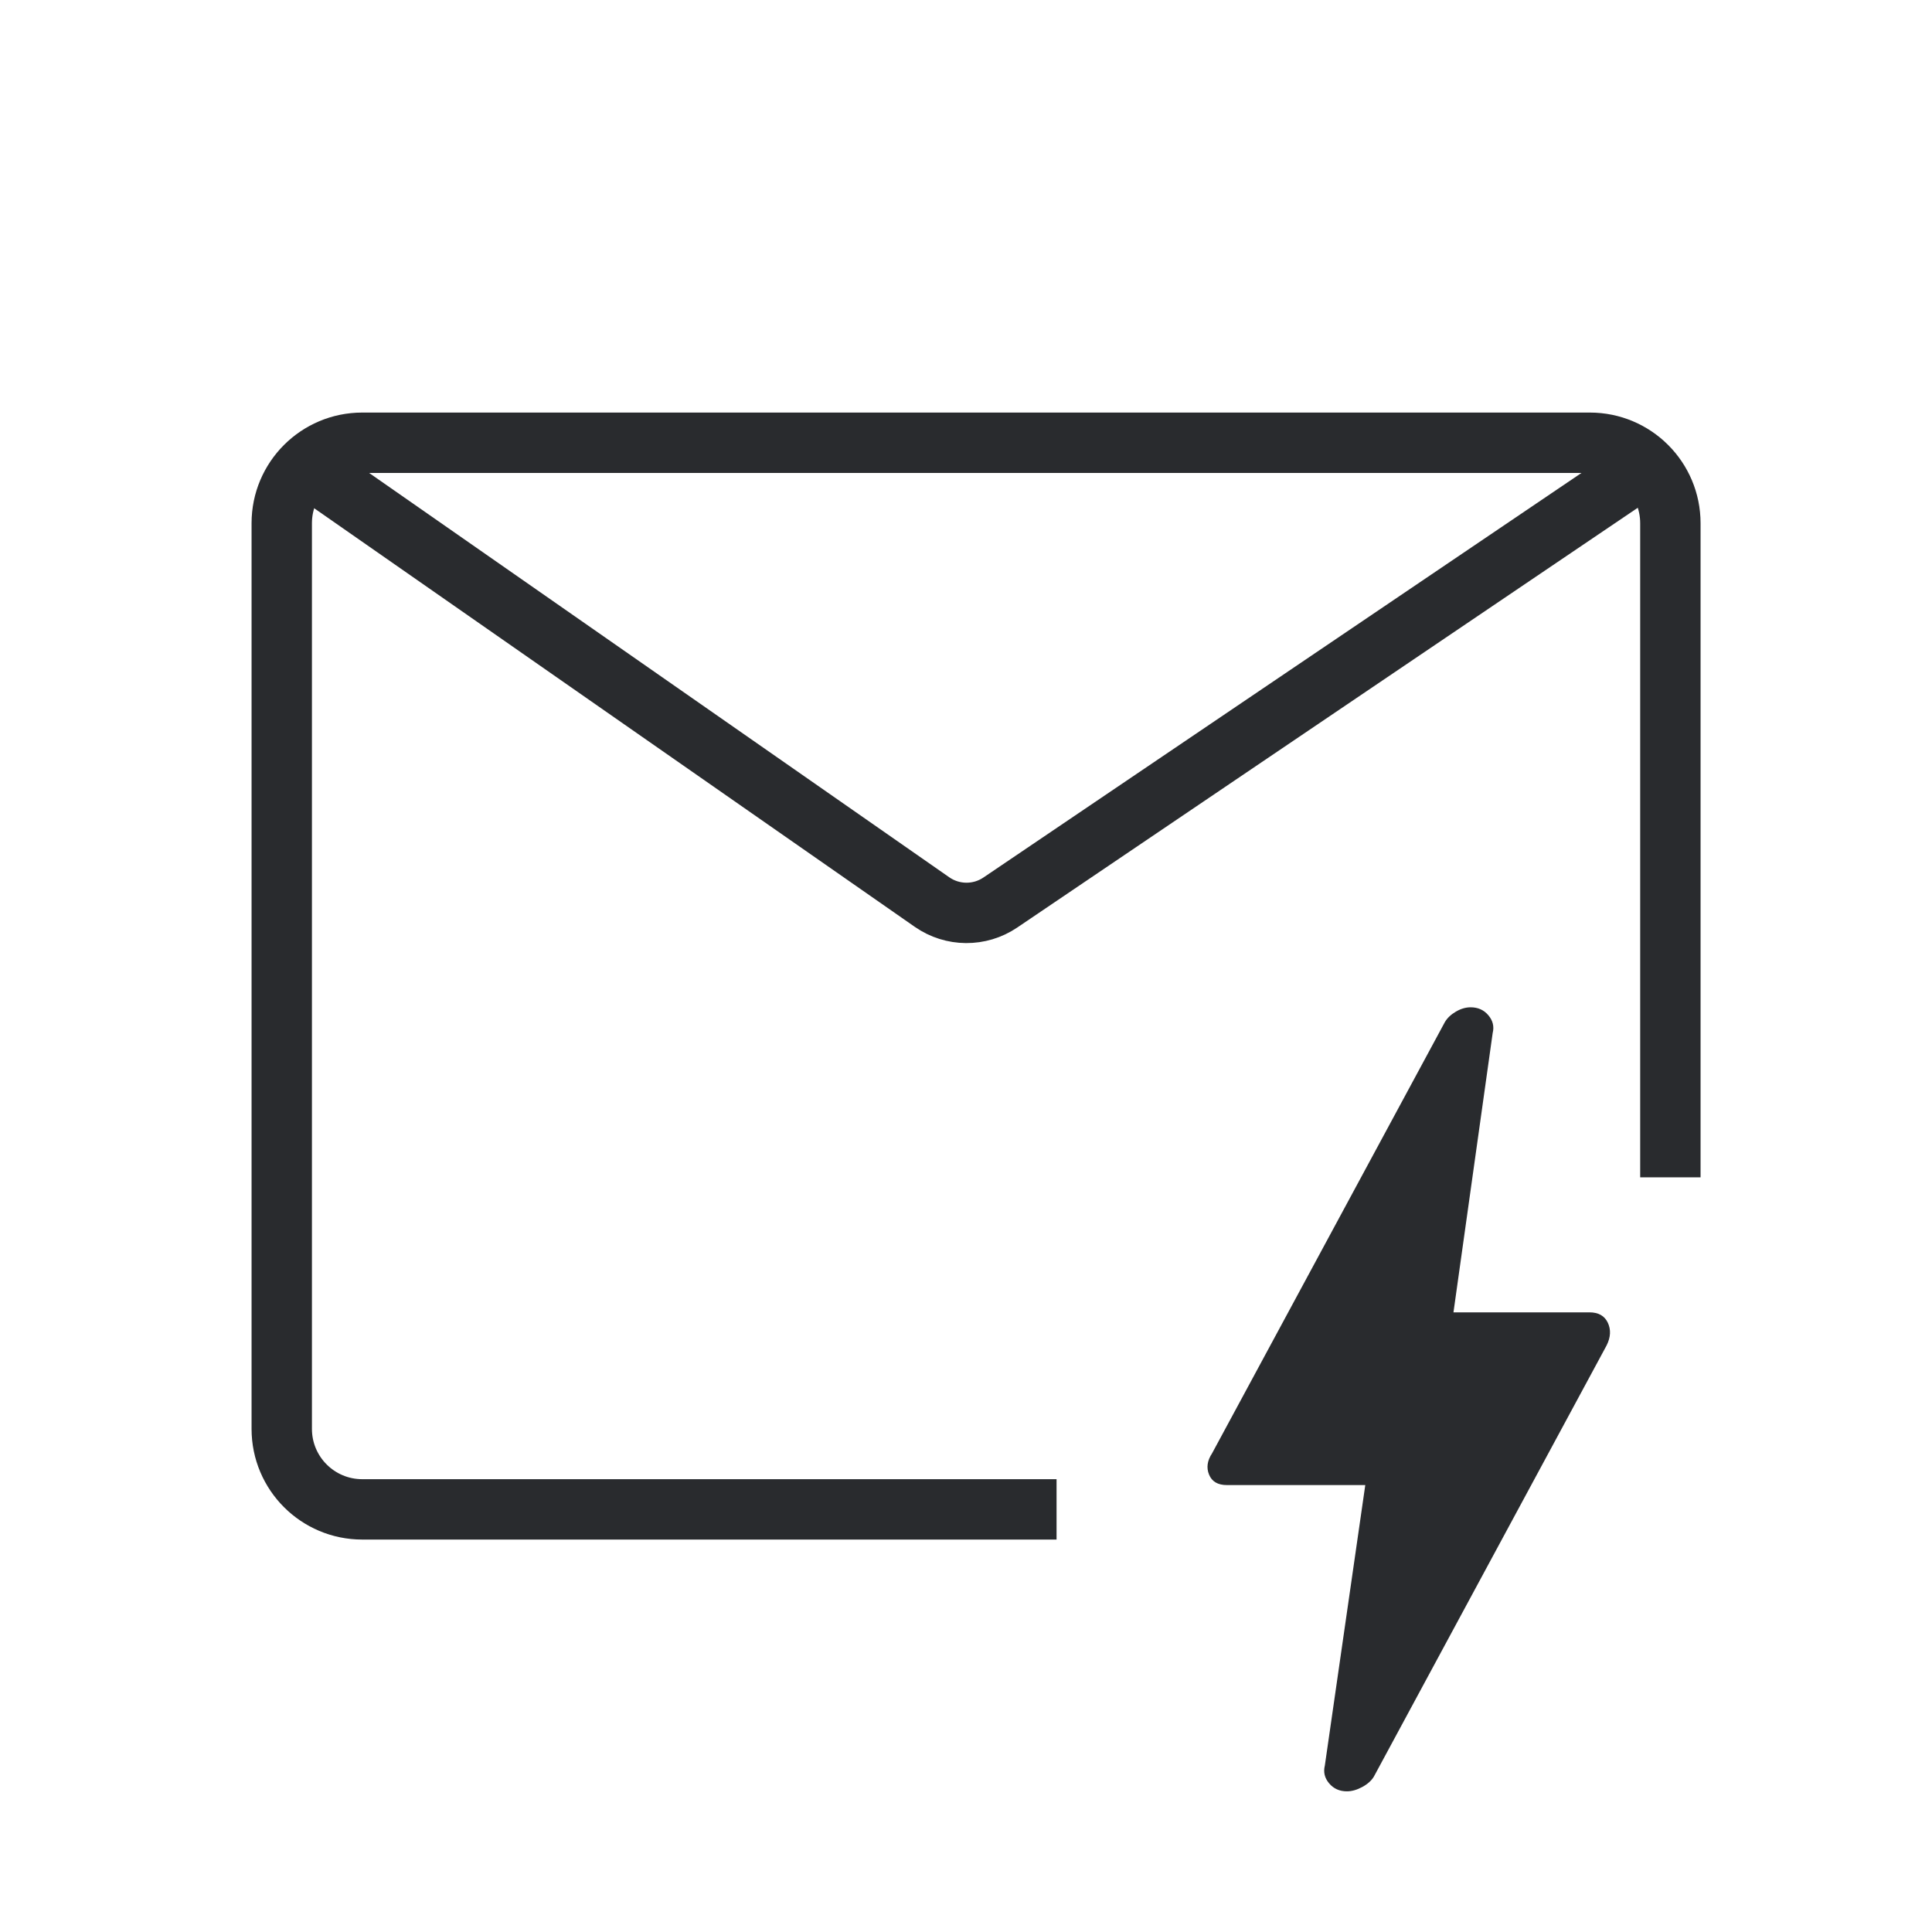
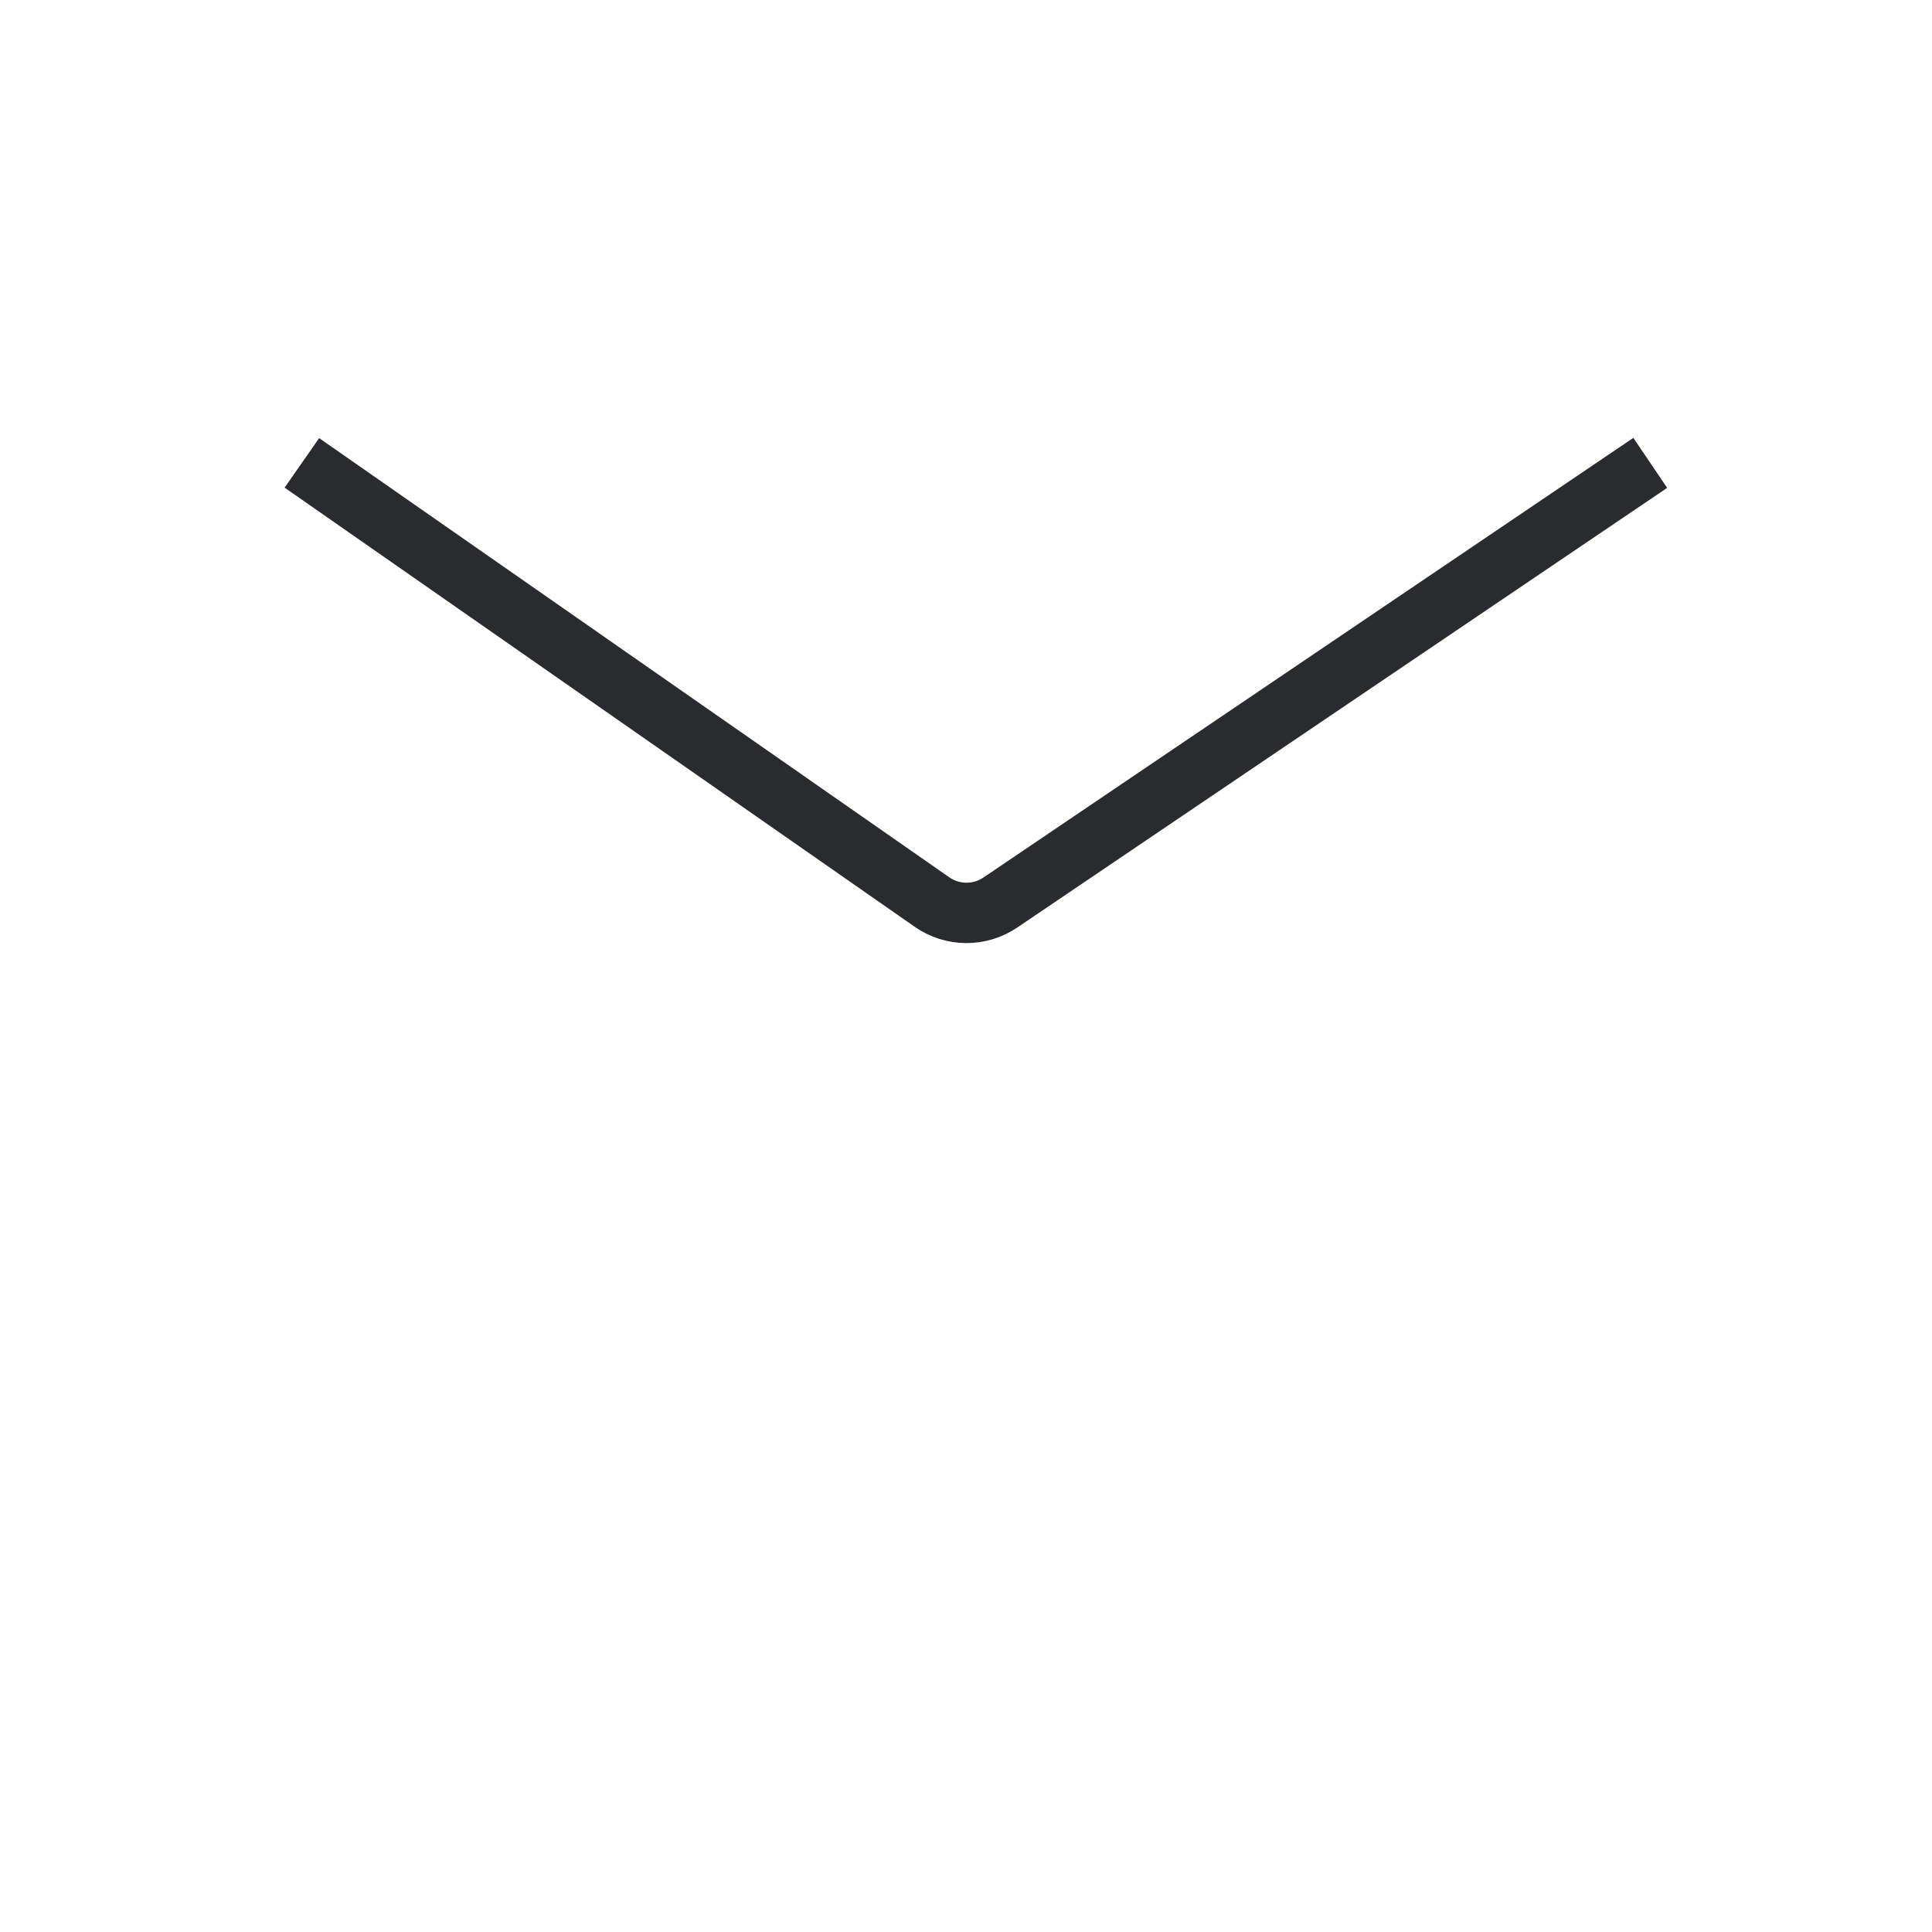
<svg xmlns="http://www.w3.org/2000/svg" width="48" height="48" viewBox="0 0 48 48" fill="none">
  <path d="M41 11.5L24.853 22.423C24.339 22.771 23.664 22.766 23.155 22.411L7.5 11.5" stroke="#292B2E" stroke-width="1.5" stroke-linejoin="round" />
-   <path d="M33.463 44.505C33.281 44.505 33.133 44.439 33.022 44.307C32.91 44.175 32.875 44.028 32.915 43.866L33.92 36.896H30.481C30.257 36.896 30.11 36.81 30.039 36.637C29.968 36.465 29.994 36.287 30.115 36.105L35.898 25.392C35.959 25.29 36.05 25.204 36.172 25.133C36.294 25.062 36.415 25.026 36.537 25.026C36.72 25.026 36.867 25.092 36.978 25.224C37.09 25.356 37.126 25.503 37.085 25.666L36.111 32.605H39.489C39.713 32.605 39.865 32.691 39.946 32.863C40.027 33.036 40.017 33.224 39.916 33.426L34.133 44.14C34.072 44.241 33.975 44.327 33.844 44.398C33.712 44.469 33.585 44.505 33.463 44.505Z" fill="#292B2E" />
-   <path d="M41.5 29.25V13C41.5 11.895 40.605 11 39.5 11H9C7.895 11 7 11.895 7 13V35.5C7 36.605 7.895 37.5 9 37.5H26.25" stroke="#292B2E" stroke-width="1.5" stroke-linejoin="round" />
</svg>